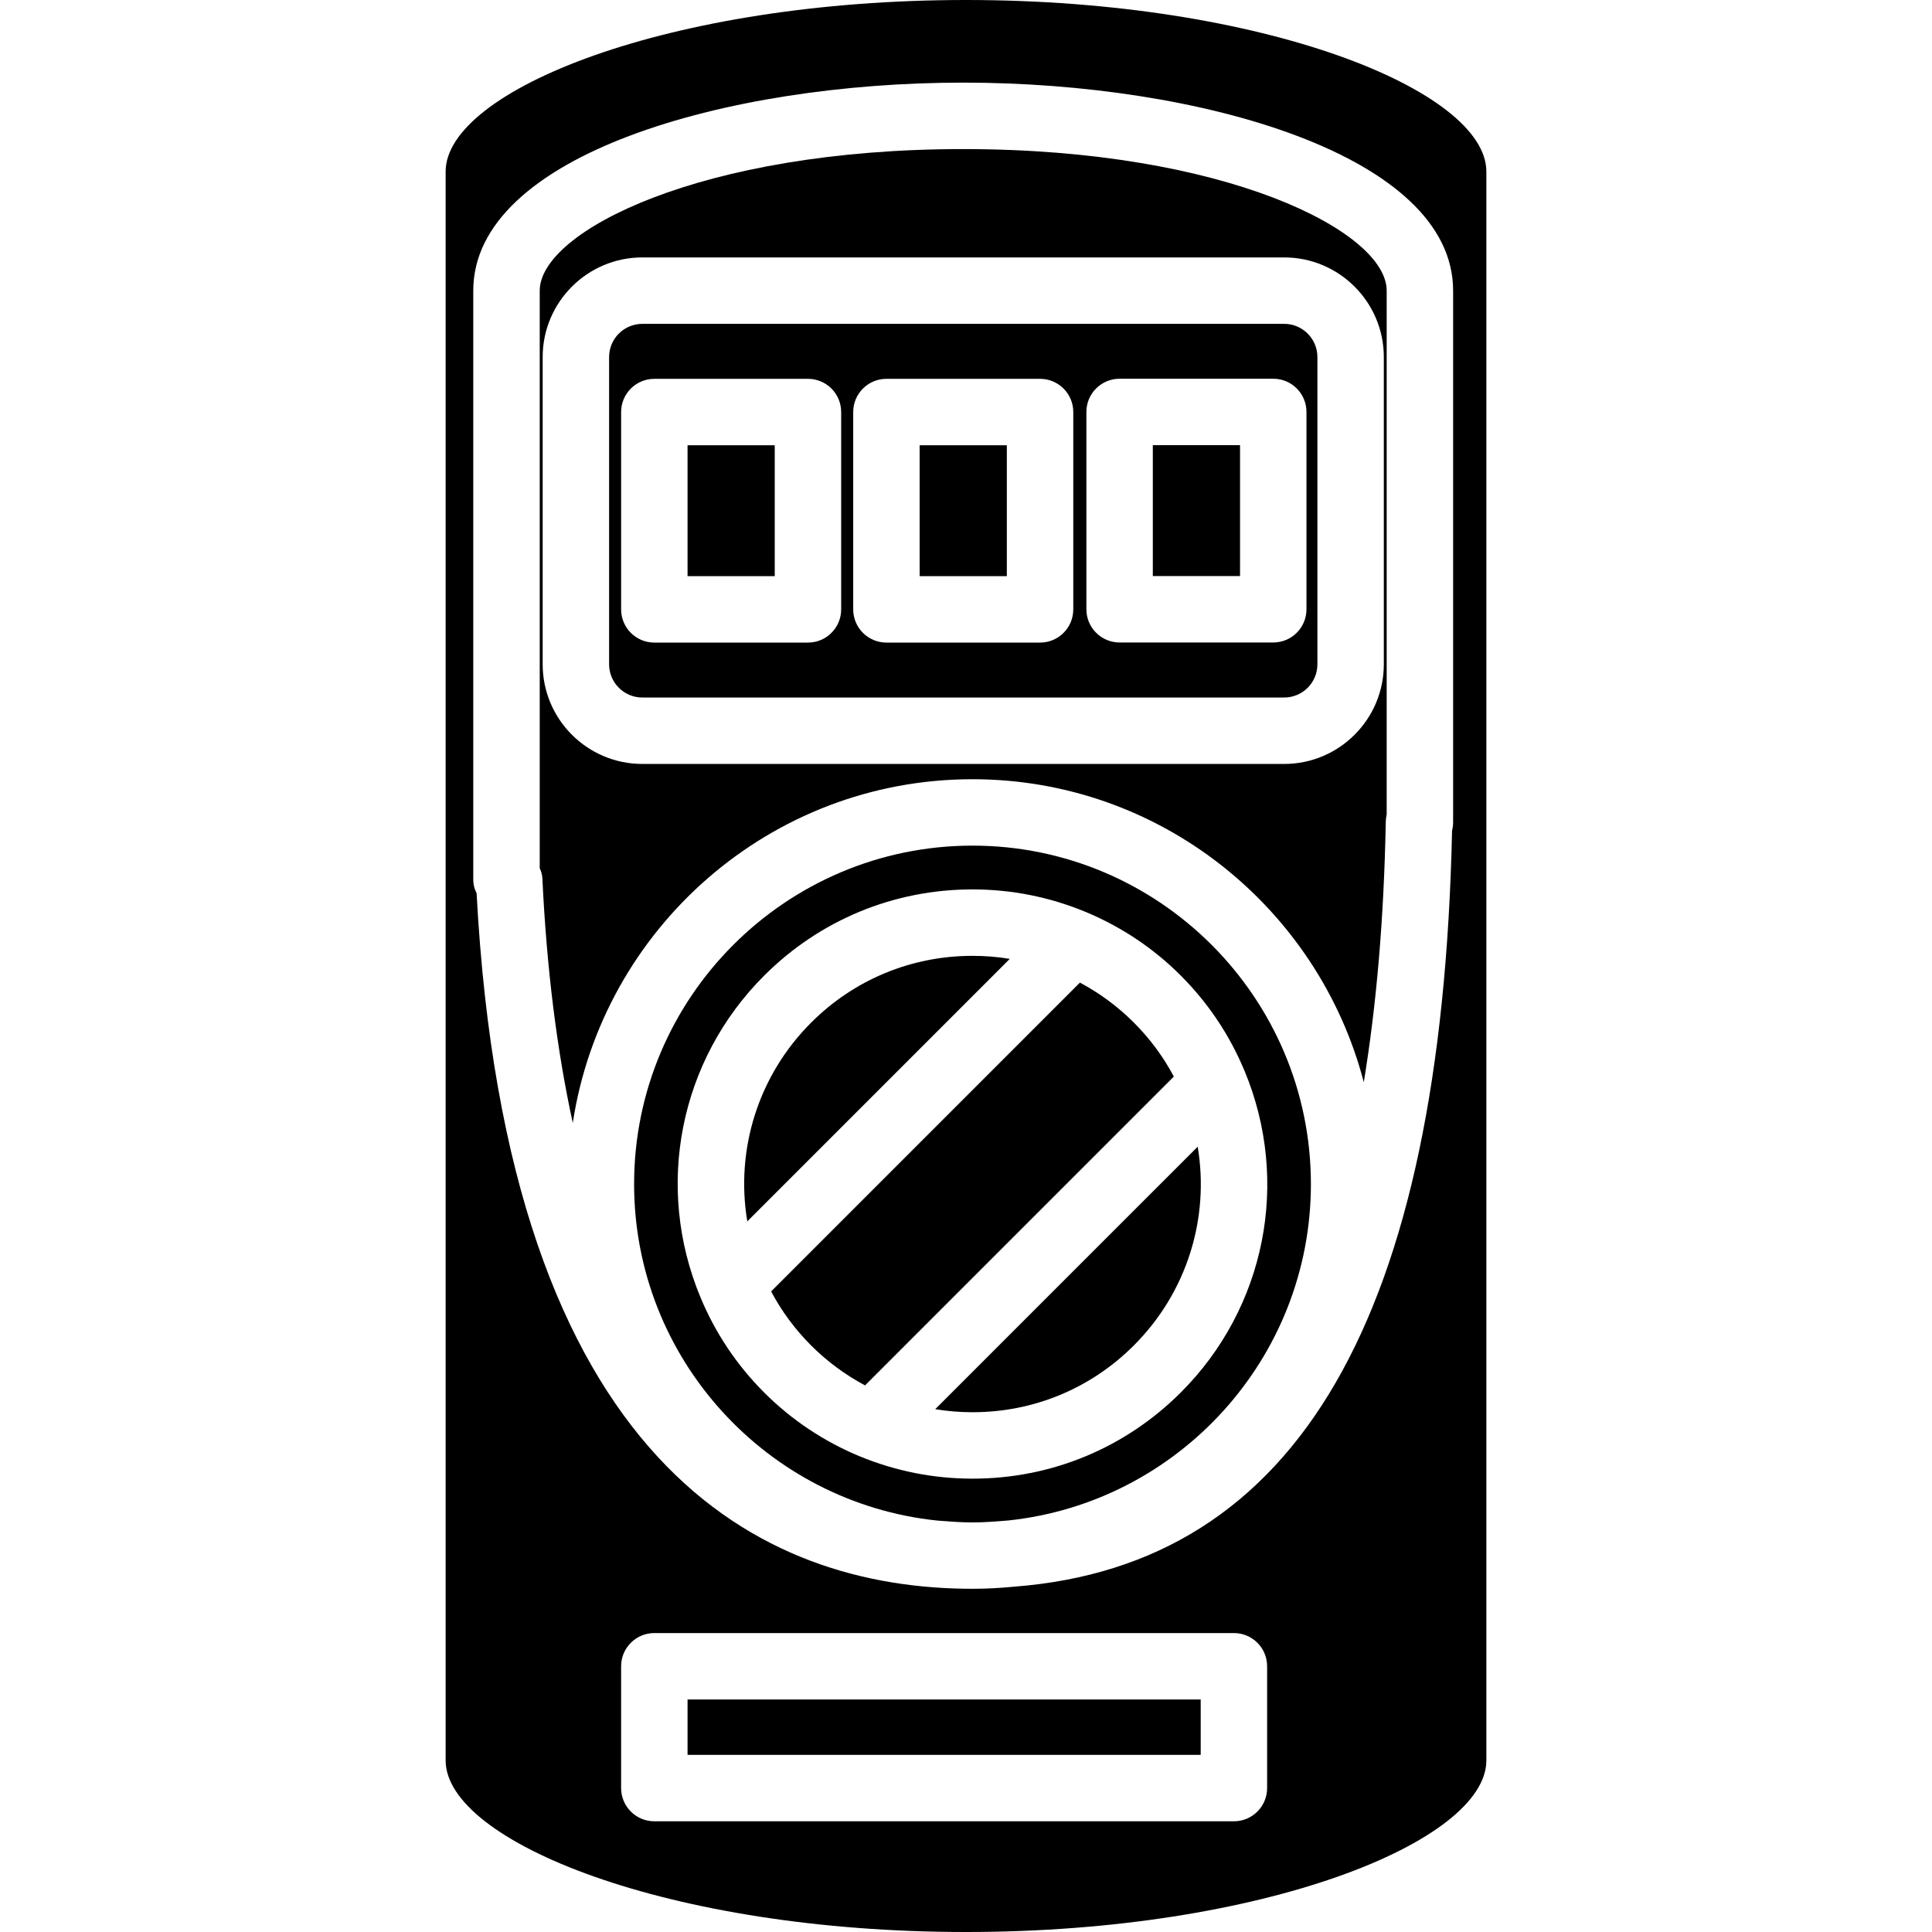
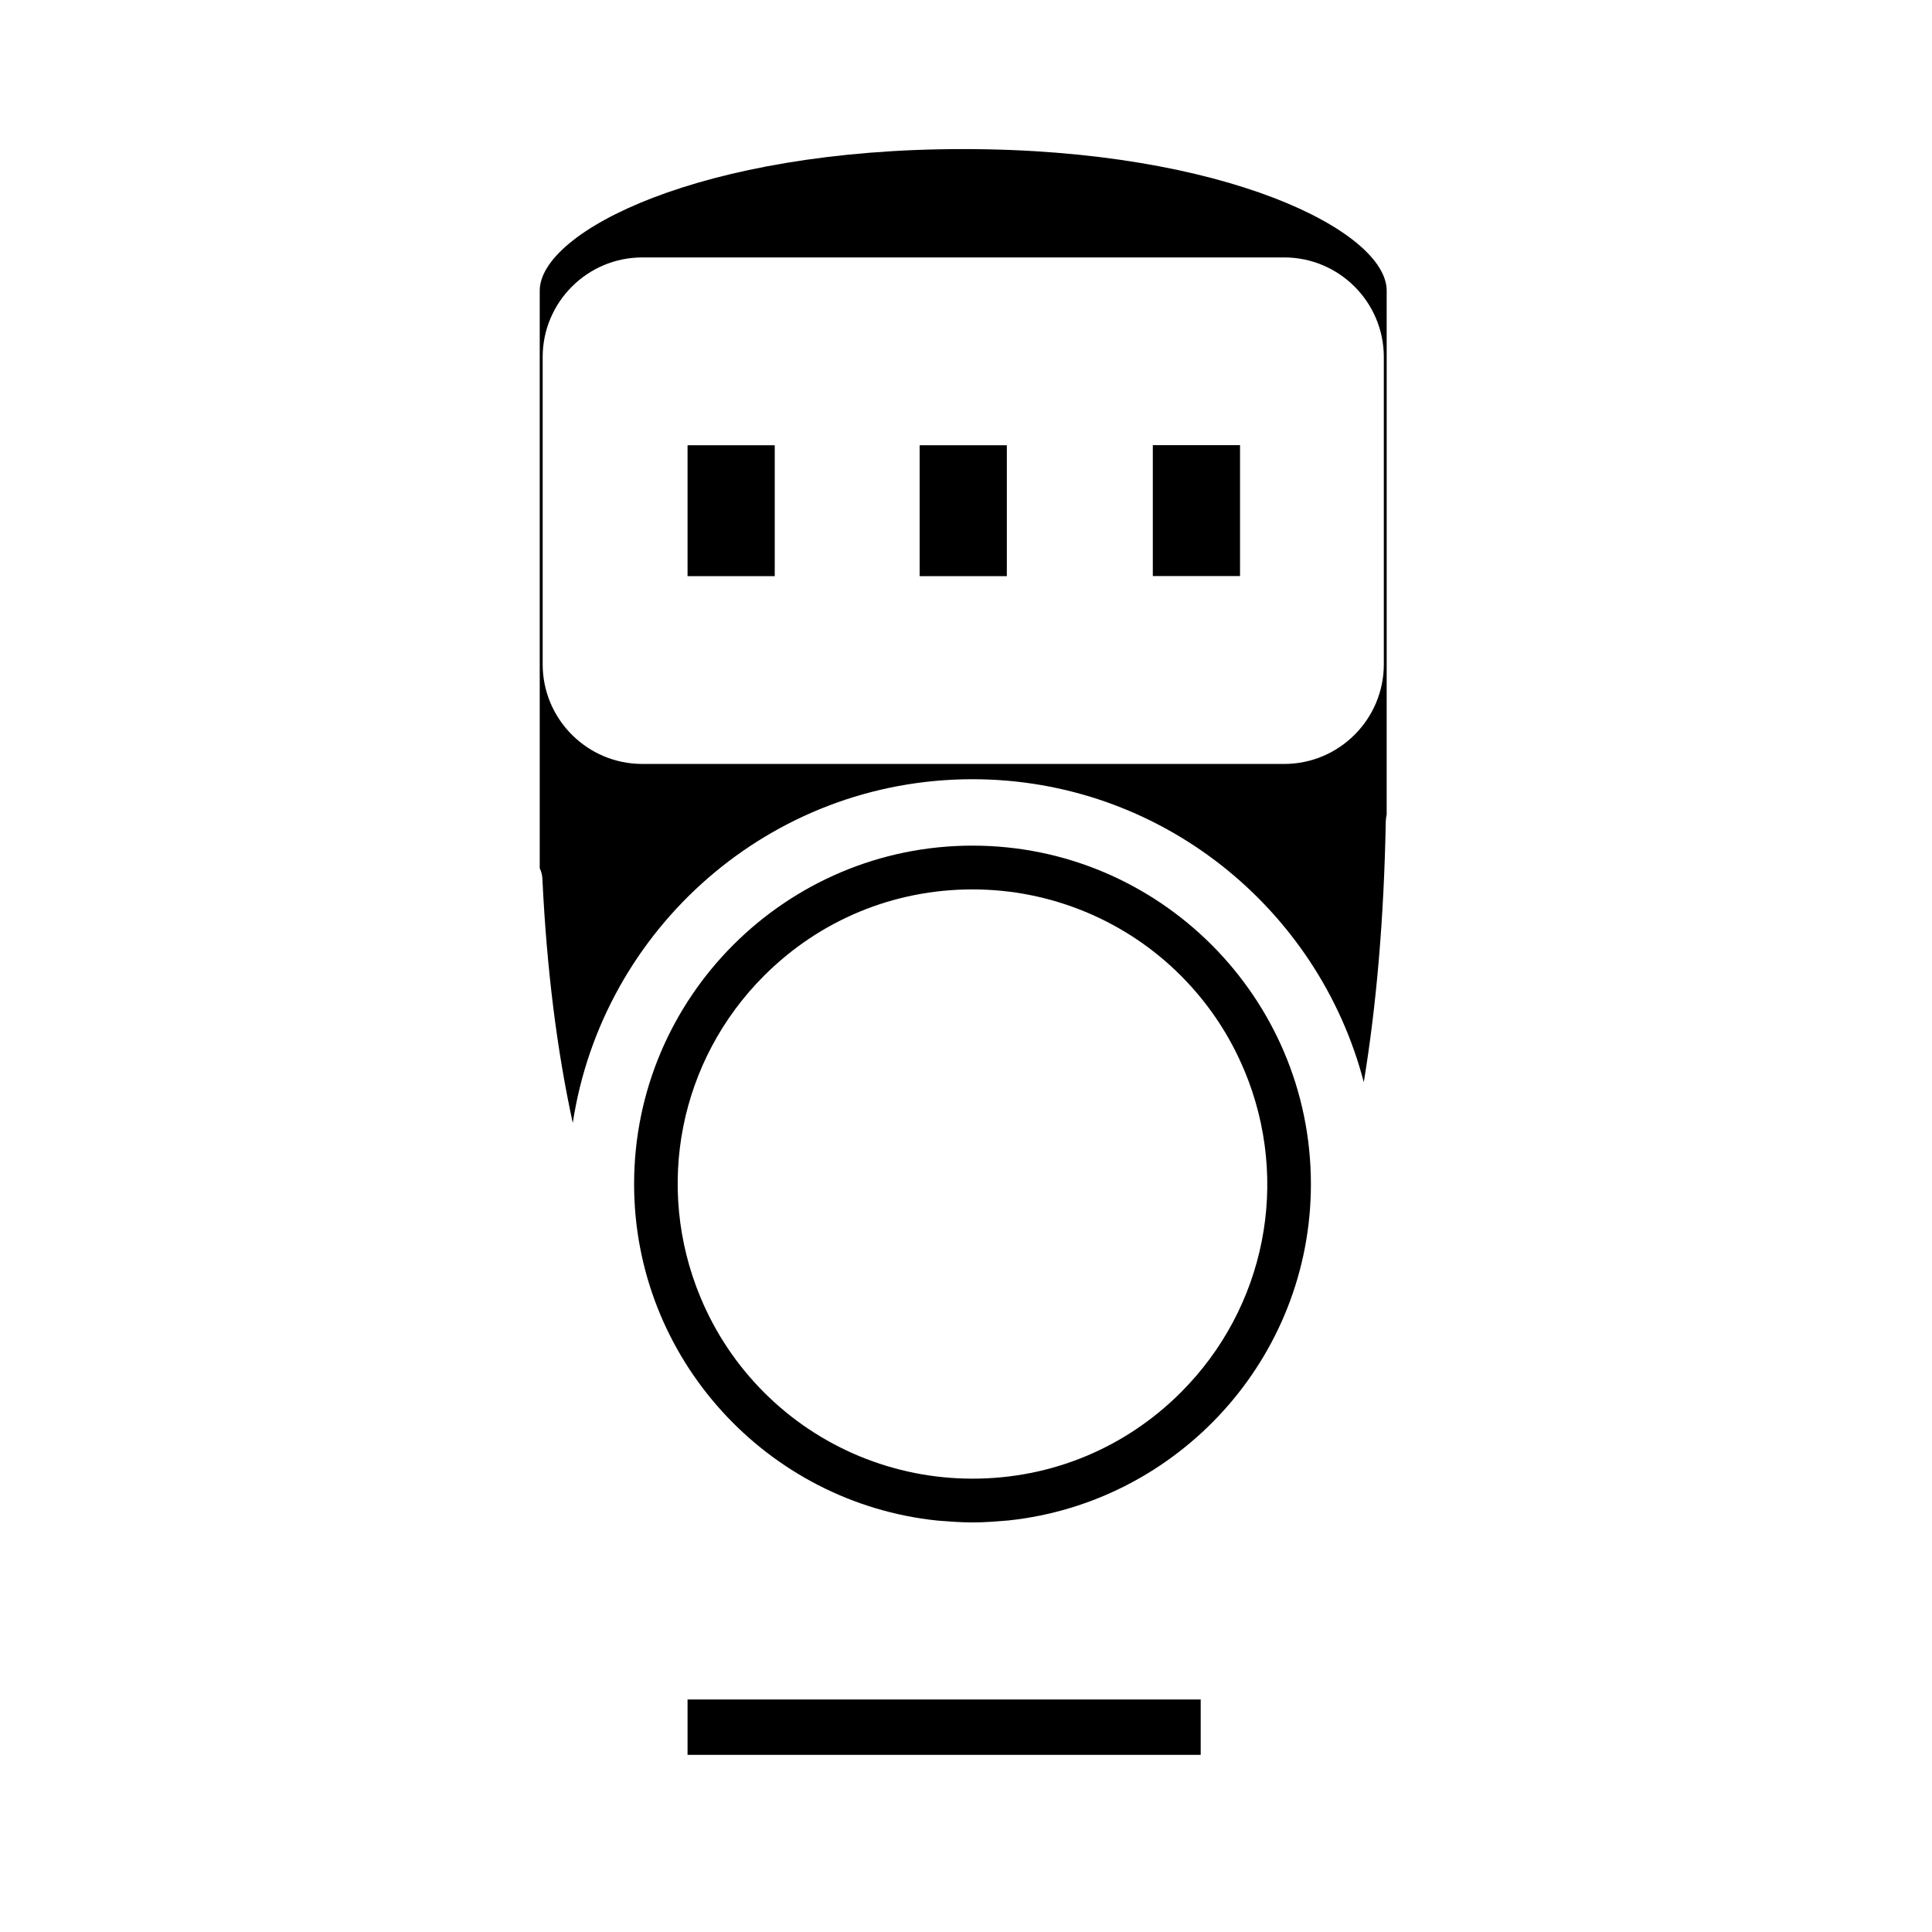
<svg xmlns="http://www.w3.org/2000/svg" fill="#000000" version="1.1" id="Capa_1" width="800px" height="800px" viewBox="0 0 312.666 312.667" xml:space="preserve">
  <g>
    <g>
-       <path d="M156.335,0c-48.2,0-84.216,14.665-84.216,27.77v257.127c0,13.107,36.016,27.77,84.216,27.77    c48.205,0,84.212-14.662,84.212-27.77V27.77C240.547,14.665,204.54,0,156.335,0z M205.065,289.375    c0,2.966-2.405,5.375-5.376,5.375h-93.796c-2.974,0-5.375-2.409-5.375-5.375v-19.711c0-2.968,2.402-5.376,5.375-5.376h93.796    c2.971,0,5.376,2.408,5.376,5.376V289.375z M235.171,133.042c0,0.47-0.058,0.927-0.174,1.354    c-1.711,78.783-24.965,118.858-70.878,122.385c-2.215,0.221-4.466,0.341-6.739,0.341c-33.94,0-75.295-19.586-80.251-112.576    c-0.338-0.657-0.538-1.365-0.538-2.097V47.035c0-21.867,40.854-33.664,79.288-33.664c38.436,0,79.287,11.797,79.287,33.664v86.006    H235.171z" />
-       <path d="M157.385,136.853c-30.194,0-54.765,24.567-54.765,54.766c0,28.27,21.539,51.604,49.066,54.463    c1.877,0.147,3.741,0.301,5.699,0.301c2.01,0,3.918-0.163,5.837-0.321c27.46-2.925,48.93-26.222,48.93-54.442    C212.142,161.424,187.574,136.853,157.385,136.853z M201.411,173.299c7.445,17.917,3.402,38.342-10.31,52.048    c-9.002,8.998-20.966,13.953-33.695,13.953c-0.005,0-0.005,0-0.005,0c-6.344,0-12.504-1.229-18.336-3.644    c-0.005,0-0.005,0-0.011,0c-5.8-2.425-10.981-5.89-15.398-10.31c-4.425-4.431-7.893-9.616-10.299-15.402    c-7.447-17.91-3.404-38.341,10.305-52.047c9.002-8.999,20.974-13.959,33.709-13.959c6.332,0,12.494,1.226,18.321,3.644    c0.011,0,0.011,0,0.021,0.005c5.783,2.415,10.97,5.882,15.39,10.304c4.415,4.426,7.876,9.586,10.278,15.349    C201.391,173.261,201.401,173.279,201.411,173.299z" />
-       <path d="M163.416,155.179c-1.989-0.329-4.005-0.488-6.046-0.488c-9.859,0-19.137,3.837-26.103,10.808    c-8.581,8.583-12.268,20.558-10.328,32.163l21.244-21.245L163.416,155.179z" />
-       <path d="M189.969,174.227c-1.701-3.207-3.874-6.142-6.469-8.733c-2.587-2.594-5.516-4.755-8.733-6.472l-4.043,4.046L124.794,209    c1.704,3.212,3.875,6.142,6.465,8.735c2.587,2.592,5.517,4.755,8.735,6.472l24.987-24.992L189.969,174.227z" />
-       <path d="M151.354,228.056c1.989,0.33,4.01,0.493,6.052,0.493c0,0,0,0,0.005,0c9.858,0,19.128-3.843,26.088-10.813    c8.583-8.578,12.273-20.558,10.331-32.158l-21.243,21.238L151.354,228.056z" />
+       <path d="M157.385,136.853c-30.194,0-54.765,24.567-54.765,54.766c0,28.27,21.539,51.604,49.066,54.463    c1.877,0.147,3.741,0.301,5.699,0.301c2.01,0,3.918-0.163,5.837-0.321c27.46-2.925,48.93-26.222,48.93-54.442    C212.142,161.424,187.574,136.853,157.385,136.853M201.411,173.299c7.445,17.917,3.402,38.342-10.31,52.048    c-9.002,8.998-20.966,13.953-33.695,13.953c-0.005,0-0.005,0-0.005,0c-6.344,0-12.504-1.229-18.336-3.644    c-0.005,0-0.005,0-0.011,0c-5.8-2.425-10.981-5.89-15.398-10.31c-4.425-4.431-7.893-9.616-10.299-15.402    c-7.447-17.91-3.404-38.341,10.305-52.047c9.002-8.999,20.974-13.959,33.709-13.959c6.332,0,12.494,1.226,18.321,3.644    c0.011,0,0.011,0,0.021,0.005c5.783,2.415,10.97,5.882,15.39,10.304c4.415,4.426,7.876,9.586,10.278,15.349    C201.391,173.261,201.401,173.279,201.411,173.299z" />
      <path d="M155.884,24.126c-42.46,0-68.537,13.347-68.537,22.914v93.468c0.25,0.527,0.404,1.092,0.43,1.672    c0.706,14.781,2.381,27.901,4.918,39.554c4.79-31.438,31.925-55.628,64.684-55.628c30.415,0,55.99,20.875,63.329,49.03    c2.047-12.435,3.265-26.425,3.56-42.179c0.011-0.394,0.062-0.779,0.146-1.152v-84.77C224.42,37.473,198.352,24.126,155.884,24.126    z M223.952,107.508c0,8.893-7.232,16.126-16.125,16.126H103.949c-8.892,0-16.126-7.233-16.126-16.126V57.786    c0-8.89,7.234-16.126,16.126-16.126h103.878c8.893,0,16.125,7.236,16.125,16.126V107.508z" />
-       <path d="M207.827,52.411H103.949c-2.968,0-5.375,2.415-5.375,5.375v49.722c0,2.963,2.407,5.375,5.375,5.375h103.878    c2.972,0,5.376-2.412,5.376-5.375V57.786C213.203,54.826,210.799,52.411,207.827,52.411z M136.131,98.619    c0,2.969-2.402,5.375-5.375,5.375h-24.862c-2.974,0-5.375-2.406-5.375-5.375V66.684c0-2.968,2.402-5.375,5.375-5.375h24.862    c2.974,0,5.375,2.407,5.375,5.375V98.619z M173.694,98.619c0,2.969-2.402,5.375-5.375,5.375h-24.864    c-2.971,0-5.375-2.406-5.375-5.375V66.684c0-2.968,2.404-5.375,5.375-5.375h24.864c2.973,0,5.375,2.407,5.375,5.375V98.619z     M211.433,98.603c0,2.966-2.399,5.375-5.375,5.375h-24.866c-2.971,0-5.376-2.409-5.376-5.375V66.668    c0-2.968,2.405-5.375,5.376-5.375h24.866c2.976,0,5.375,2.407,5.375,5.375V98.603z" />
      <rect x="111.27" y="72.059" width="14.11" height="21.184" />
      <rect x="148.831" y="72.059" width="14.11" height="21.184" />
      <rect x="186.567" y="72.043" width="14.114" height="21.184" />
      <rect x="111.27" y="275.038" width="83.045" height="8.961" />
    </g>
  </g>
</svg>